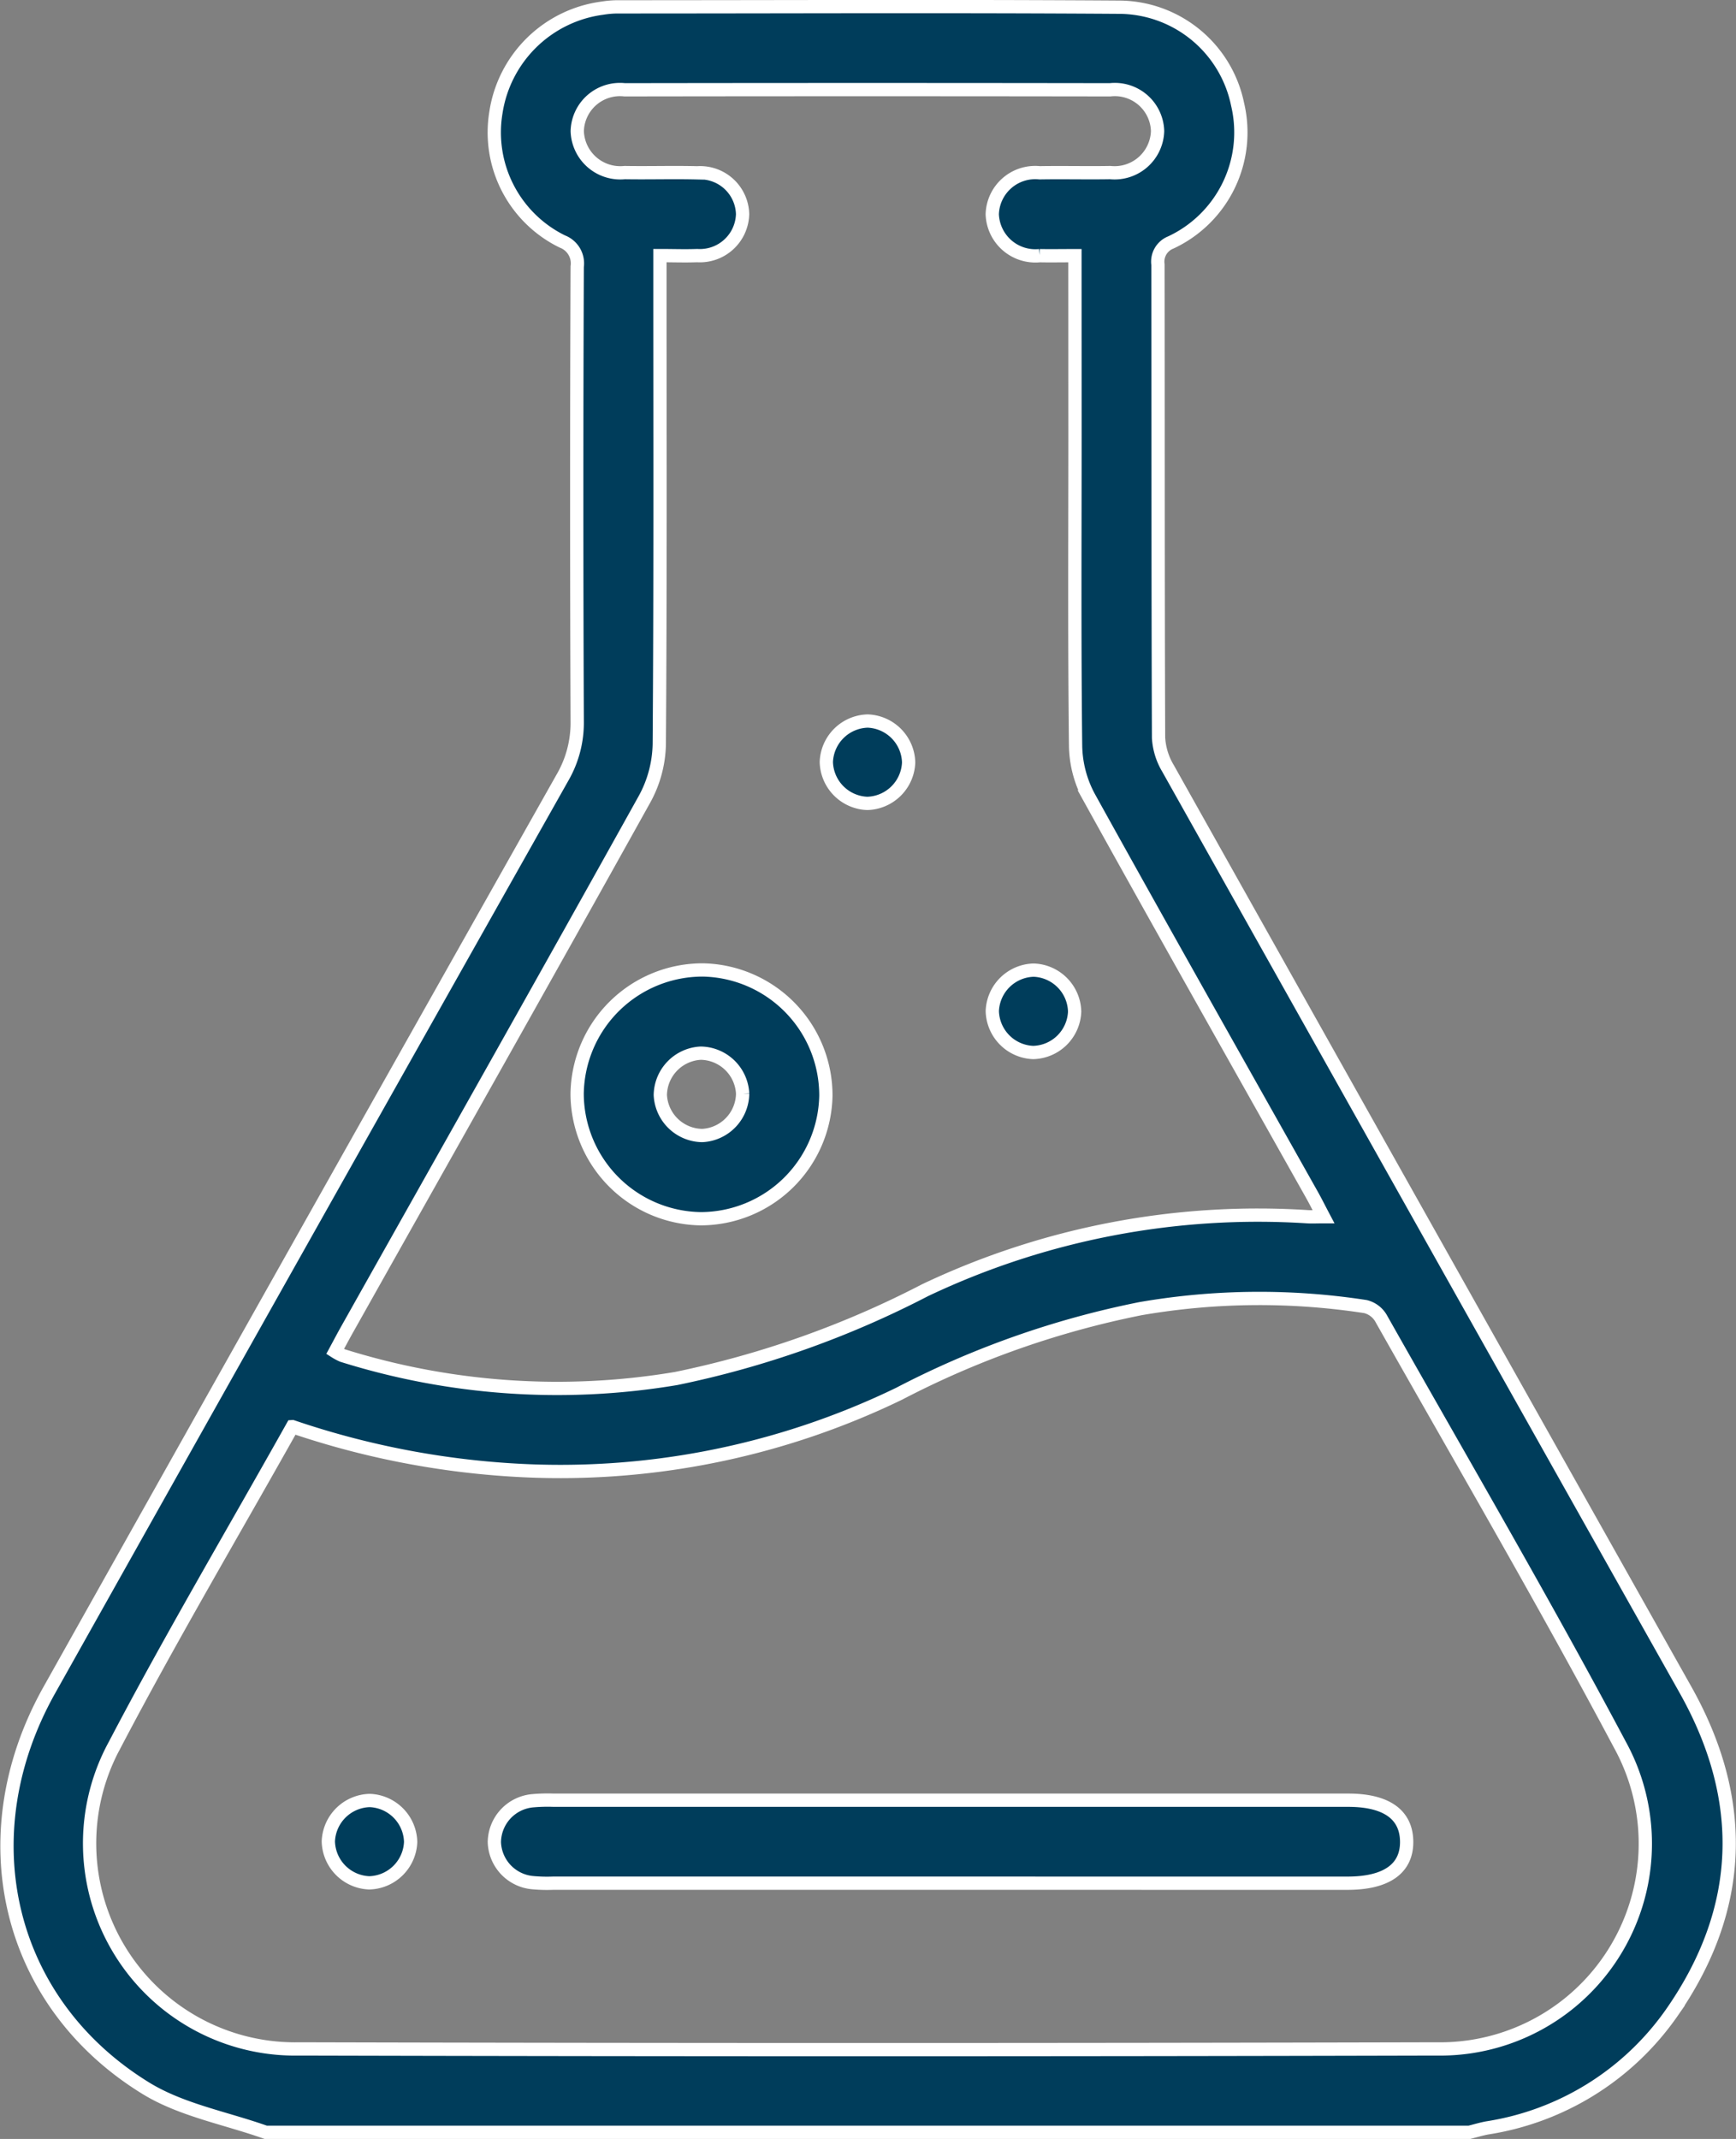
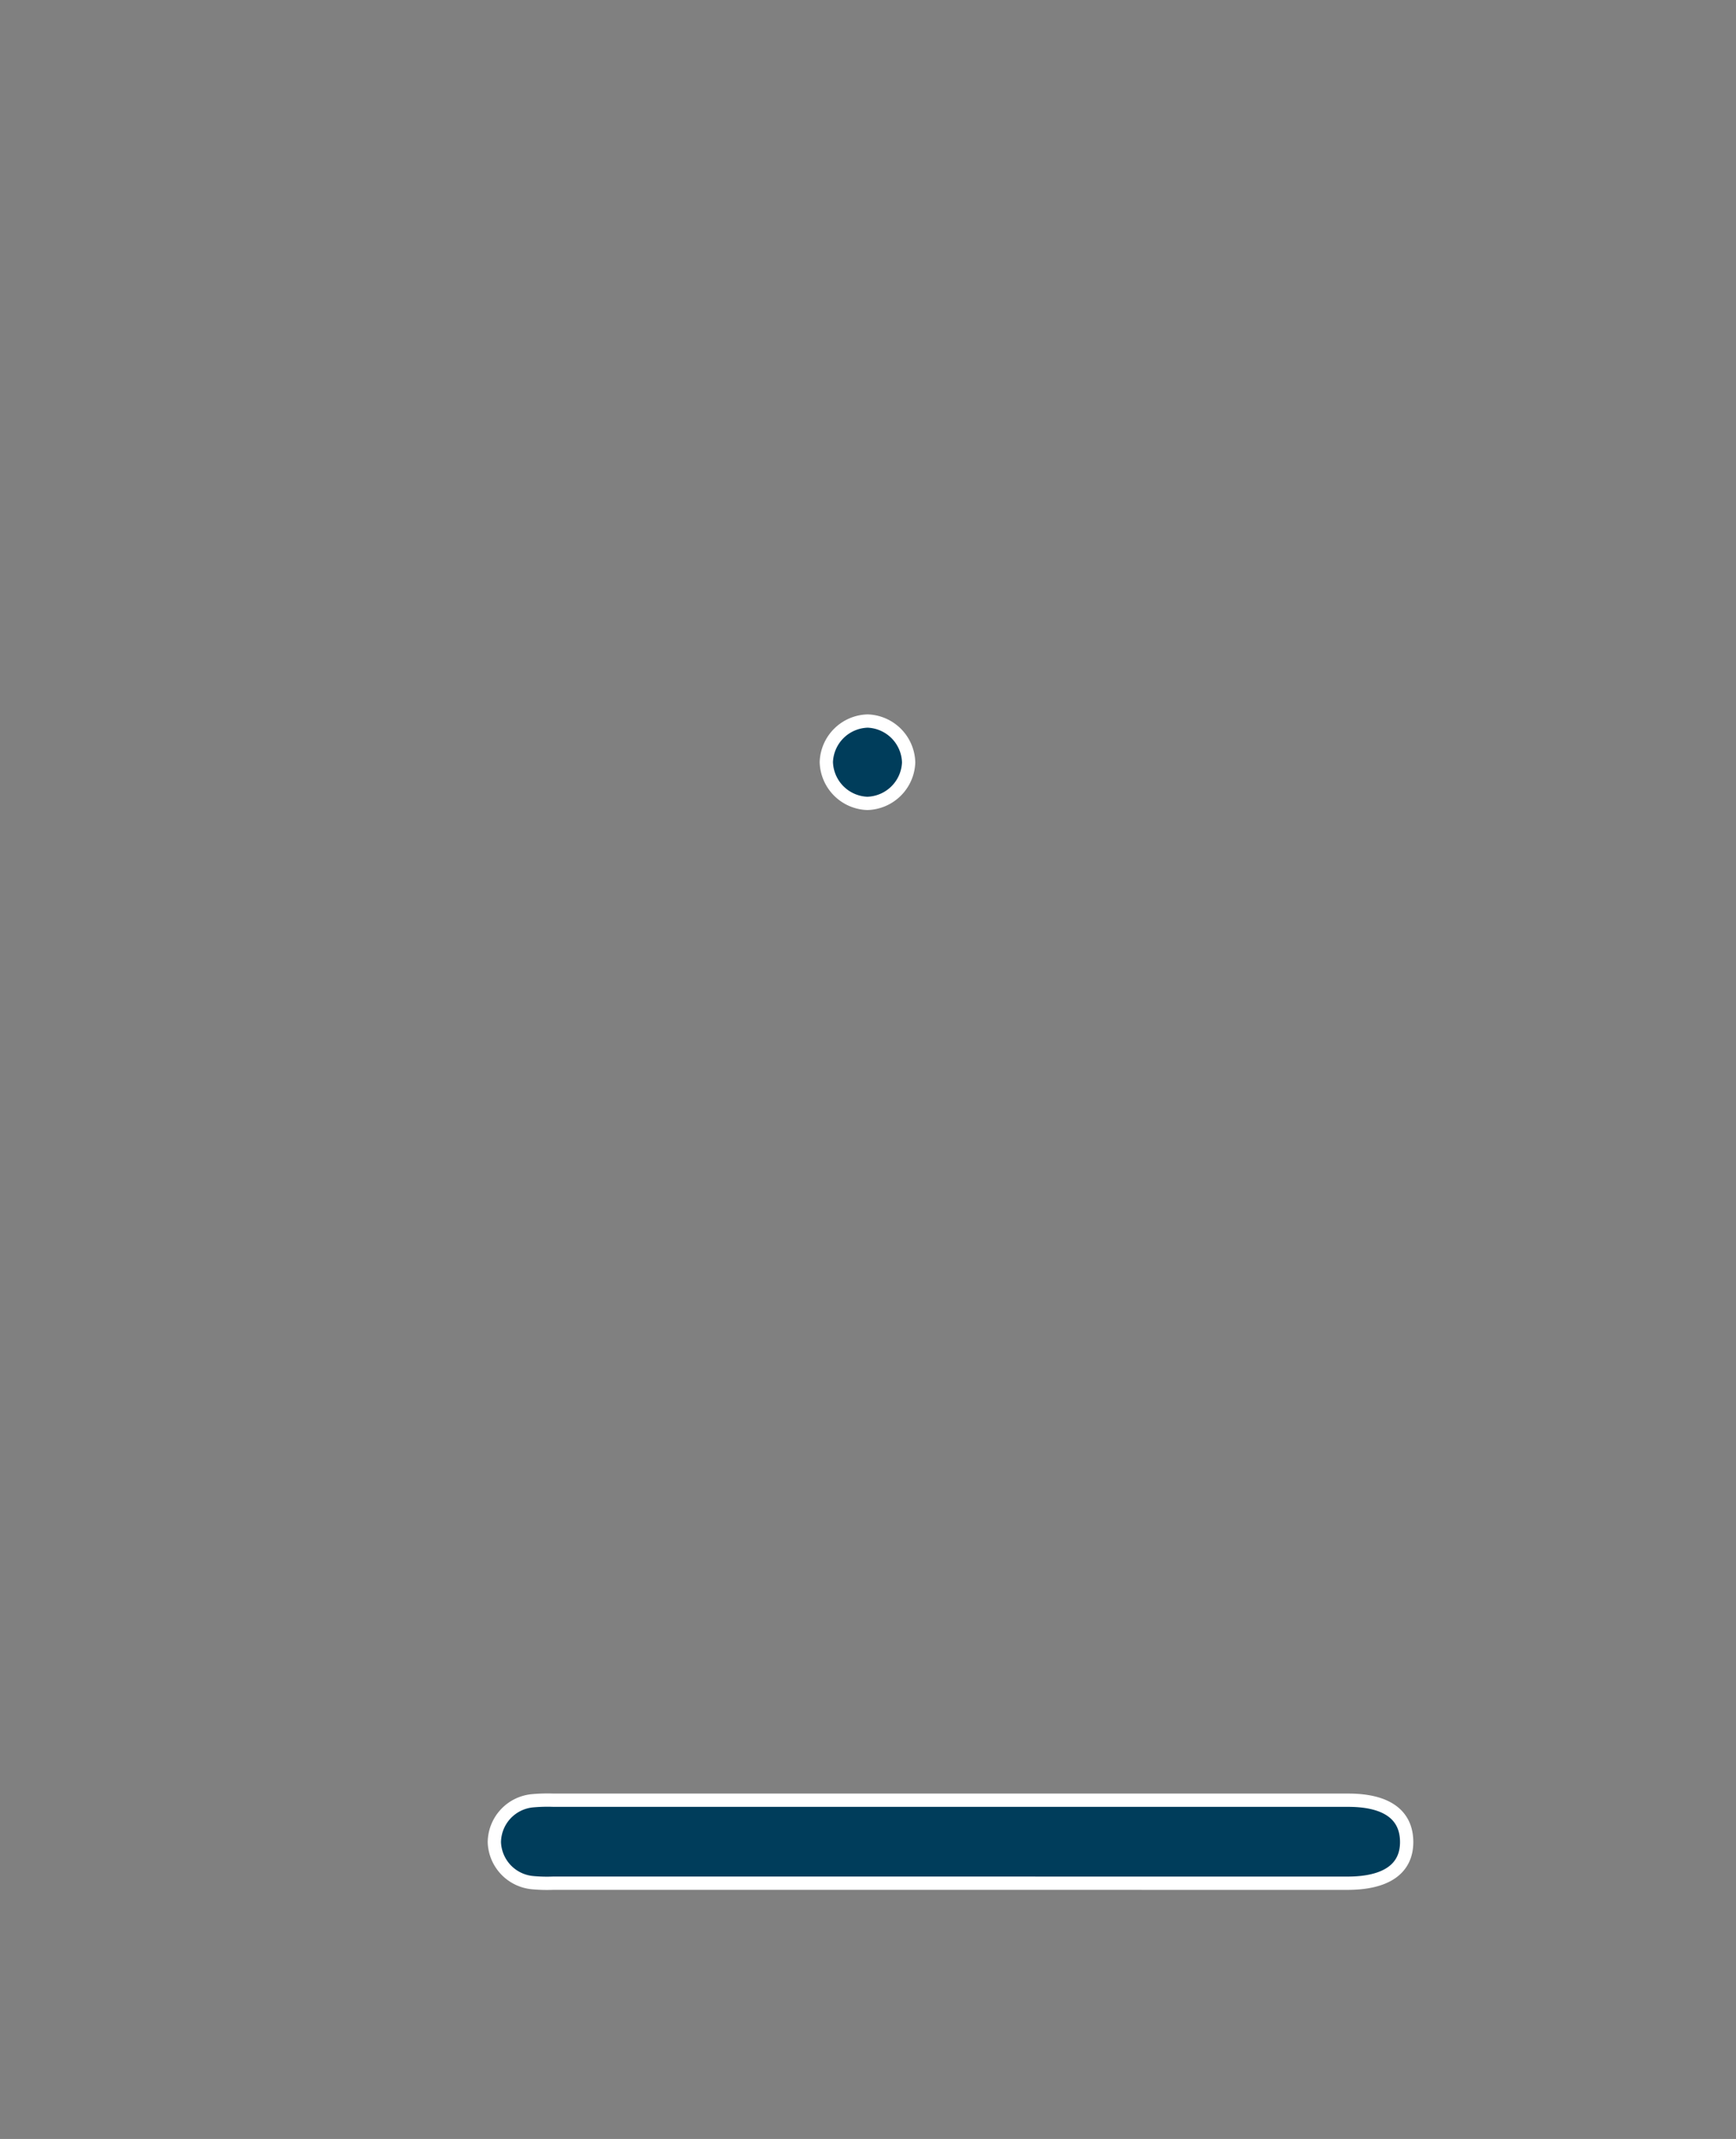
<svg xmlns="http://www.w3.org/2000/svg" width="78.432" height="96.594" viewBox="0 0 78.432 96.594">
  <rect x="0" y="0" width="78.432" height="96.594" fill="#808080" stroke="none" />
  <g id="Group_168258" data-name="Group 168258" transform="translate(715.404 612.587)">
-     <path id="Path_41814" data-name="Path 41814" d="M-703.4-516.293c-1.809-.643-3.795-1-5.4-1.98-6.3-3.859-8.073-11.4-4.377-17.988q11.566-20.615,23.18-41.2a4.937,4.937,0,0,0,.671-2.557q-.043-10.262,0-20.525a1.057,1.057,0,0,0-.672-1.138,5.482,5.482,0,0,1-3-5.826,5.6,5.6,0,0,1,4.8-4.71,4.5,4.5,0,0,1,.653-.06c7.56,0,15.121-.036,22.68.015a5.487,5.487,0,0,1,5.375,4.387,5.486,5.486,0,0,1-3.013,6.236.931.931,0,0,0-.585,1c.011,7.123,0,14.246.027,21.368a3.026,3.026,0,0,0,.429,1.387q11.681,20.819,23.387,41.624c2.782,4.958,2.639,9.855-.612,14.543a12.5,12.5,0,0,1-8.349,5.225c-.273.05-.541.132-.812.2Zm1.206-31.866c-2.717,4.844-5.5,9.546-8.031,14.377a9.285,9.285,0,0,0,8.35,13.724q25.676.066,51.353,0a9.271,9.271,0,0,0,8.3-13.747c-3.456-6.5-7.176-12.859-10.8-19.27a1.122,1.122,0,0,0-.693-.507,31.5,31.5,0,0,0-10.163.094,40.858,40.858,0,0,0-10.9,3.84,35.128,35.128,0,0,1-17.532,3.443A37.988,37.988,0,0,1-702.192-548.159Zm35.355-52.882c-.6,0-1.1.01-1.592,0a1.949,1.949,0,0,1-2.143-1.872,1.941,1.941,0,0,1,2.142-1.871c1.062-.019,2.124.01,3.186-.009a1.943,1.943,0,0,0,2.141-1.873,1.931,1.931,0,0,0-2.146-1.866q-10.965-.017-21.929,0a1.93,1.93,0,0,0-2.144,1.869,1.944,1.944,0,0,0,2.144,1.87c1.093.019,2.187-.017,3.28.011a1.918,1.918,0,0,1,2.046,1.871,1.93,1.93,0,0,1-2.052,1.867c-.547.021-1.1,0-1.683,0v1.163c0,6.966.022,13.932-.029,20.9a5.356,5.356,0,0,1-.653,2.462c-4.459,8.017-8.971,16-13.468,24-.177.315-.345.636-.525.969a2.44,2.44,0,0,0,.326.175,32.417,32.417,0,0,0,15.083,1.041,43.346,43.346,0,0,0,11.243-3.987,35.063,35.063,0,0,1,17.283-3.319c.2.012.405,0,.721,0-.215-.408-.364-.708-.529-1-3.364-5.984-6.746-11.957-10.072-17.962a5.034,5.034,0,0,1-.6-2.289c-.055-4.685-.027-9.371-.027-14.057Z" transform="translate(0 0)" fill="#003d5b" stroke="#fff" stroke-width="0.6" />
    <path id="Path_41815" data-name="Path 41815" d="M-600.8-263.609q-8.952,0-17.9,0a6.932,6.932,0,0,1-.936-.027,1.9,1.9,0,0,1-1.707-1.816,1.9,1.9,0,0,1,1.739-1.881,7.539,7.539,0,0,1,.936-.024h35.9c1.709,0,2.618.636,2.642,1.844.024,1.241-.907,1.905-2.675,1.905Z" transform="translate(-71.726 -263.933)" fill="#003d5b" stroke="#fff" stroke-width="0.6" />
-     <path id="Path_41816" data-name="Path 41816" d="M-651.432-263.569a1.922,1.922,0,0,1-1.849-1.87,1.922,1.922,0,0,1,1.87-1.849,1.922,1.922,0,0,1,1.849,1.87A1.922,1.922,0,0,1-651.432-263.569Z" transform="translate(-47.289 -263.989)" fill="#003d5b" stroke="#fff" stroke-width="0.6" />
-     <path id="Path_41817" data-name="Path 41817" d="M-599.824-415.778a5.668,5.668,0,0,1-5.584-5.627,5.669,5.669,0,0,1,5.7-5.608,5.669,5.669,0,0,1,5.538,5.674A5.667,5.667,0,0,1-599.824-415.778Zm1.893-5.65a1.923,1.923,0,0,0-1.892-1.827,1.923,1.923,0,0,0-1.827,1.892,1.923,1.923,0,0,0,1.892,1.827A1.922,1.922,0,0,0-597.931-421.428Z" transform="translate(-83.921 -141.771)" fill="#003d5b" stroke="#fff" stroke-width="0.6" />
    <path id="Path_41818" data-name="Path 41818" d="M-553.749-473.013a1.922,1.922,0,0,1-1.87,1.849,1.922,1.922,0,0,1-1.849-1.87,1.922,1.922,0,0,1,1.87-1.849A1.922,1.922,0,0,1-553.749-473.013Z" transform="translate(-120.603 -105.142)" fill="#003d5b" stroke="#fff" stroke-width="0.6" />
-     <path id="Path_41819" data-name="Path 41819" d="M-523.659-426.977a1.922,1.922,0,0,1,1.848,1.872,1.922,1.922,0,0,1-1.872,1.848,1.921,1.921,0,0,1-1.848-1.872A1.922,1.922,0,0,1-523.659-426.977Z" transform="translate(-145.041 -141.799)" fill="#003d5b" stroke="#fff" stroke-width="0.6" />
  </g>
</svg>